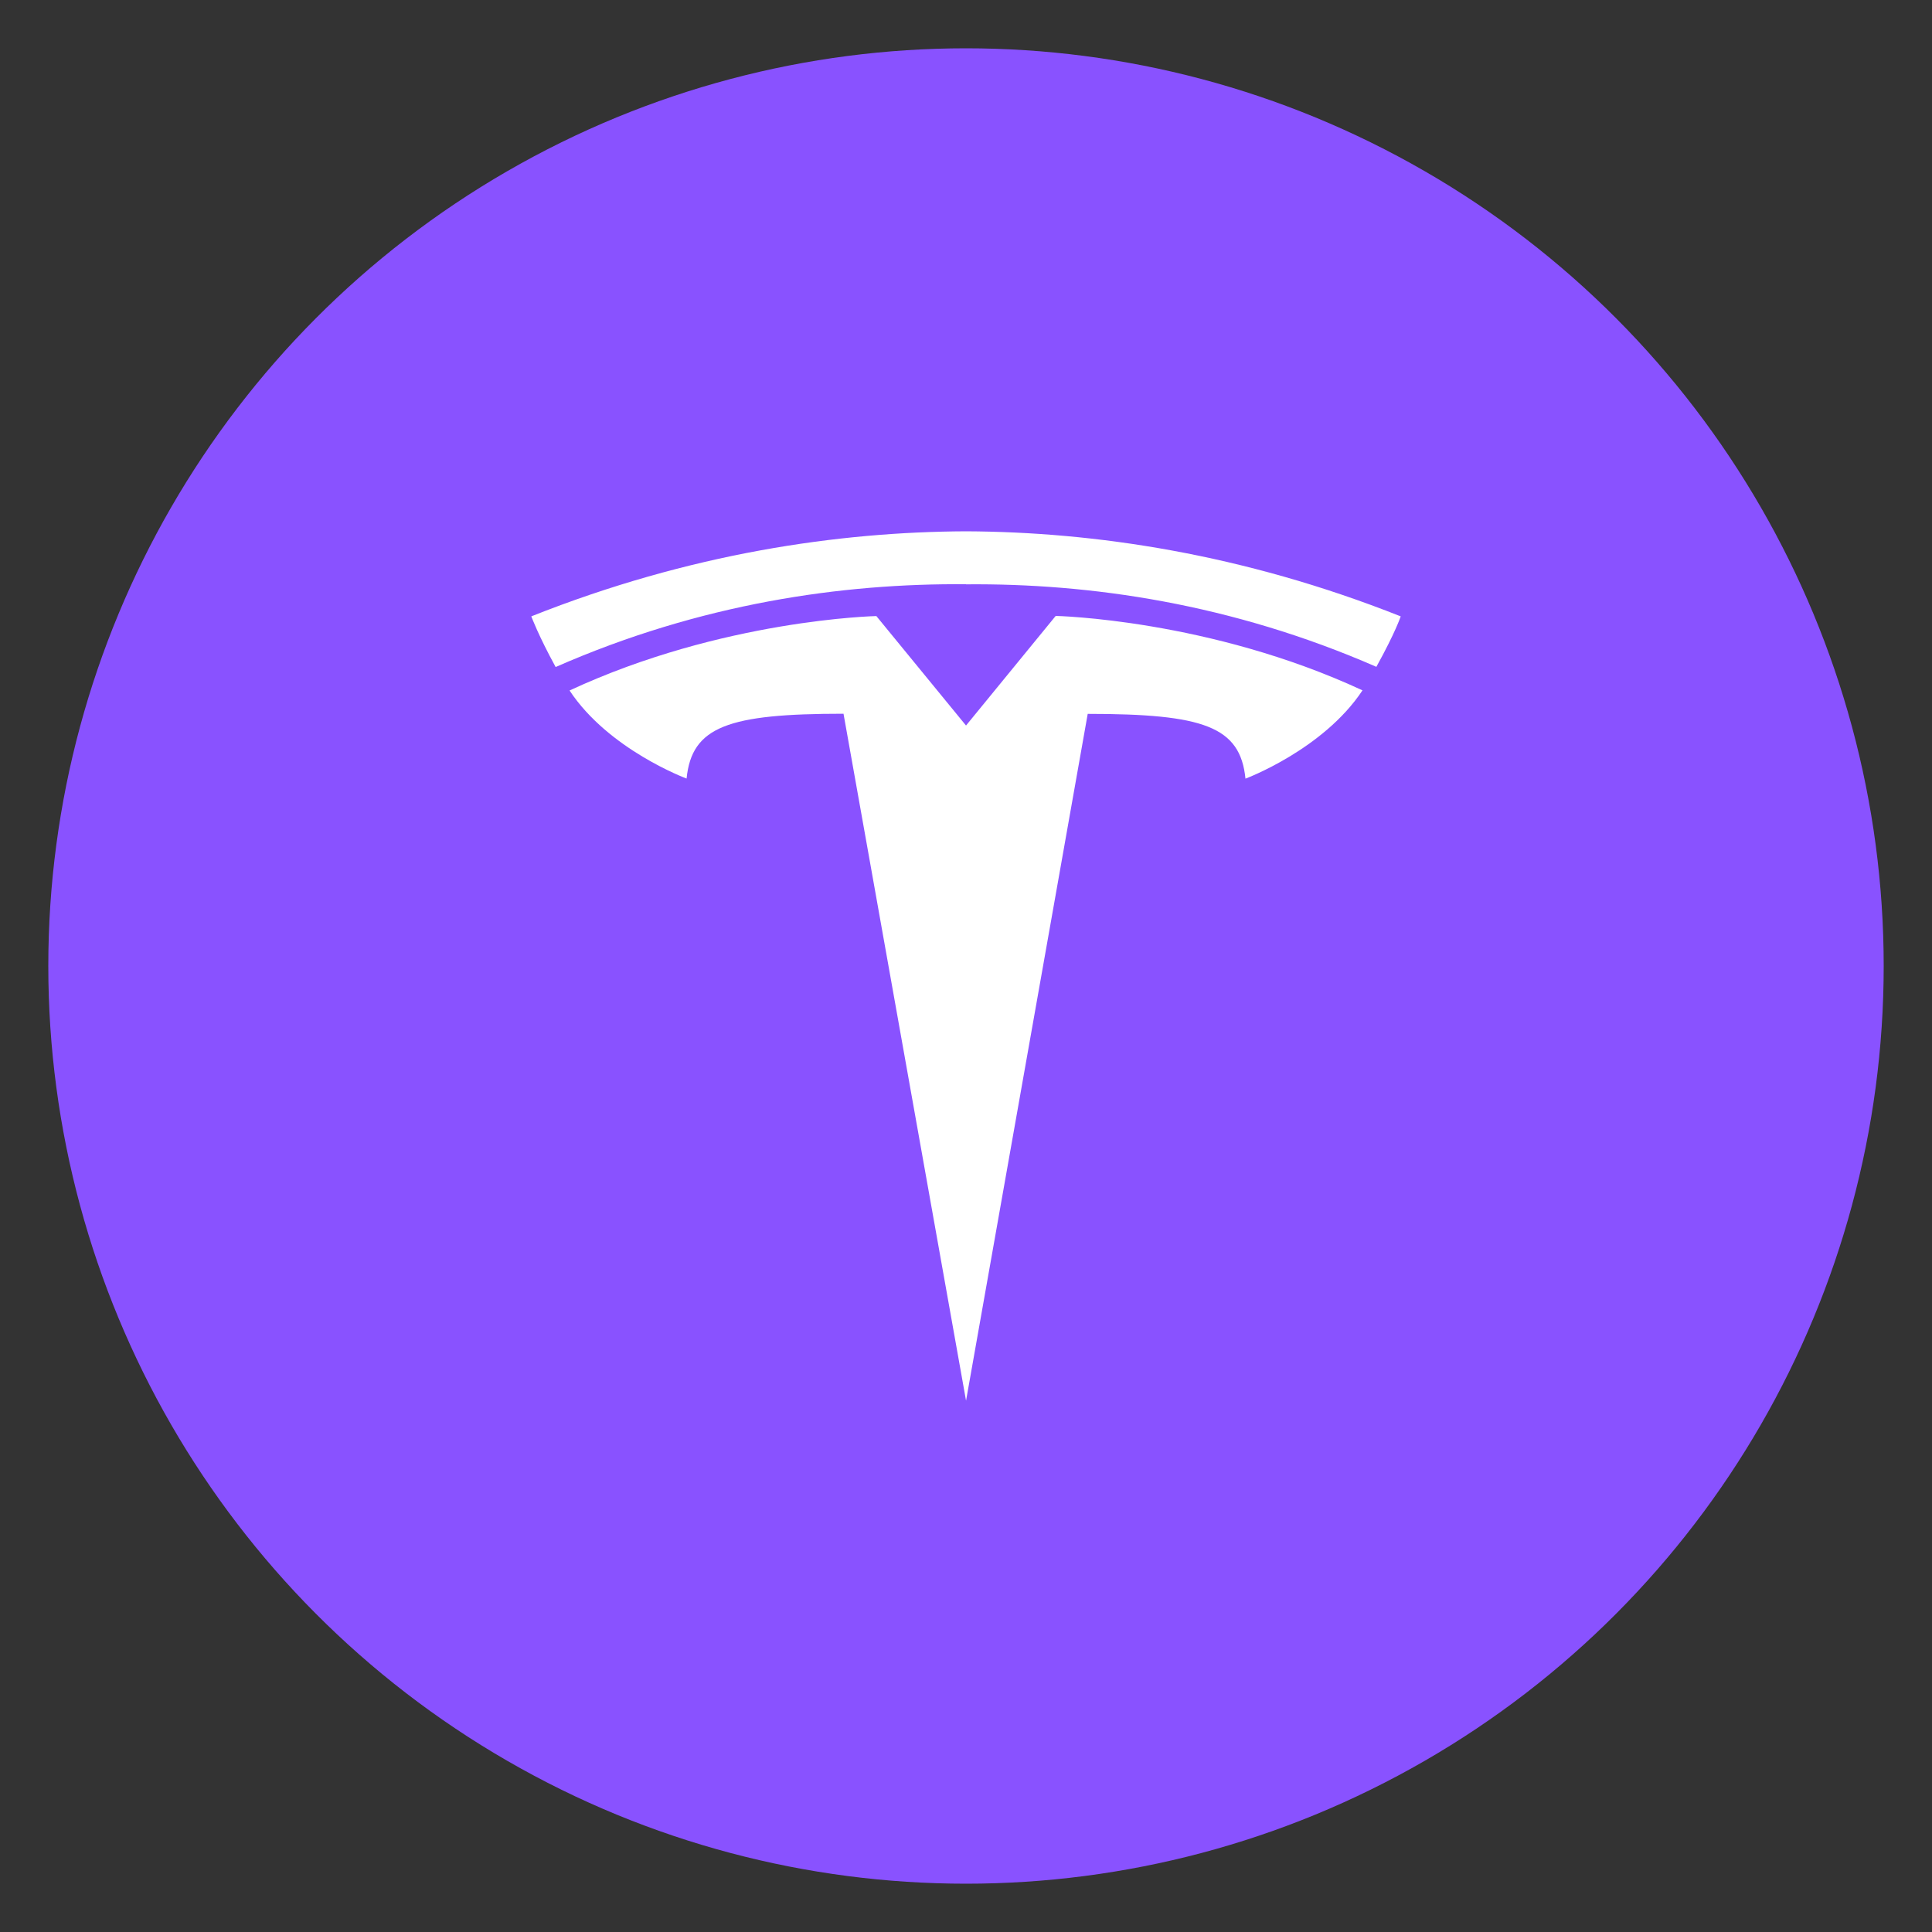
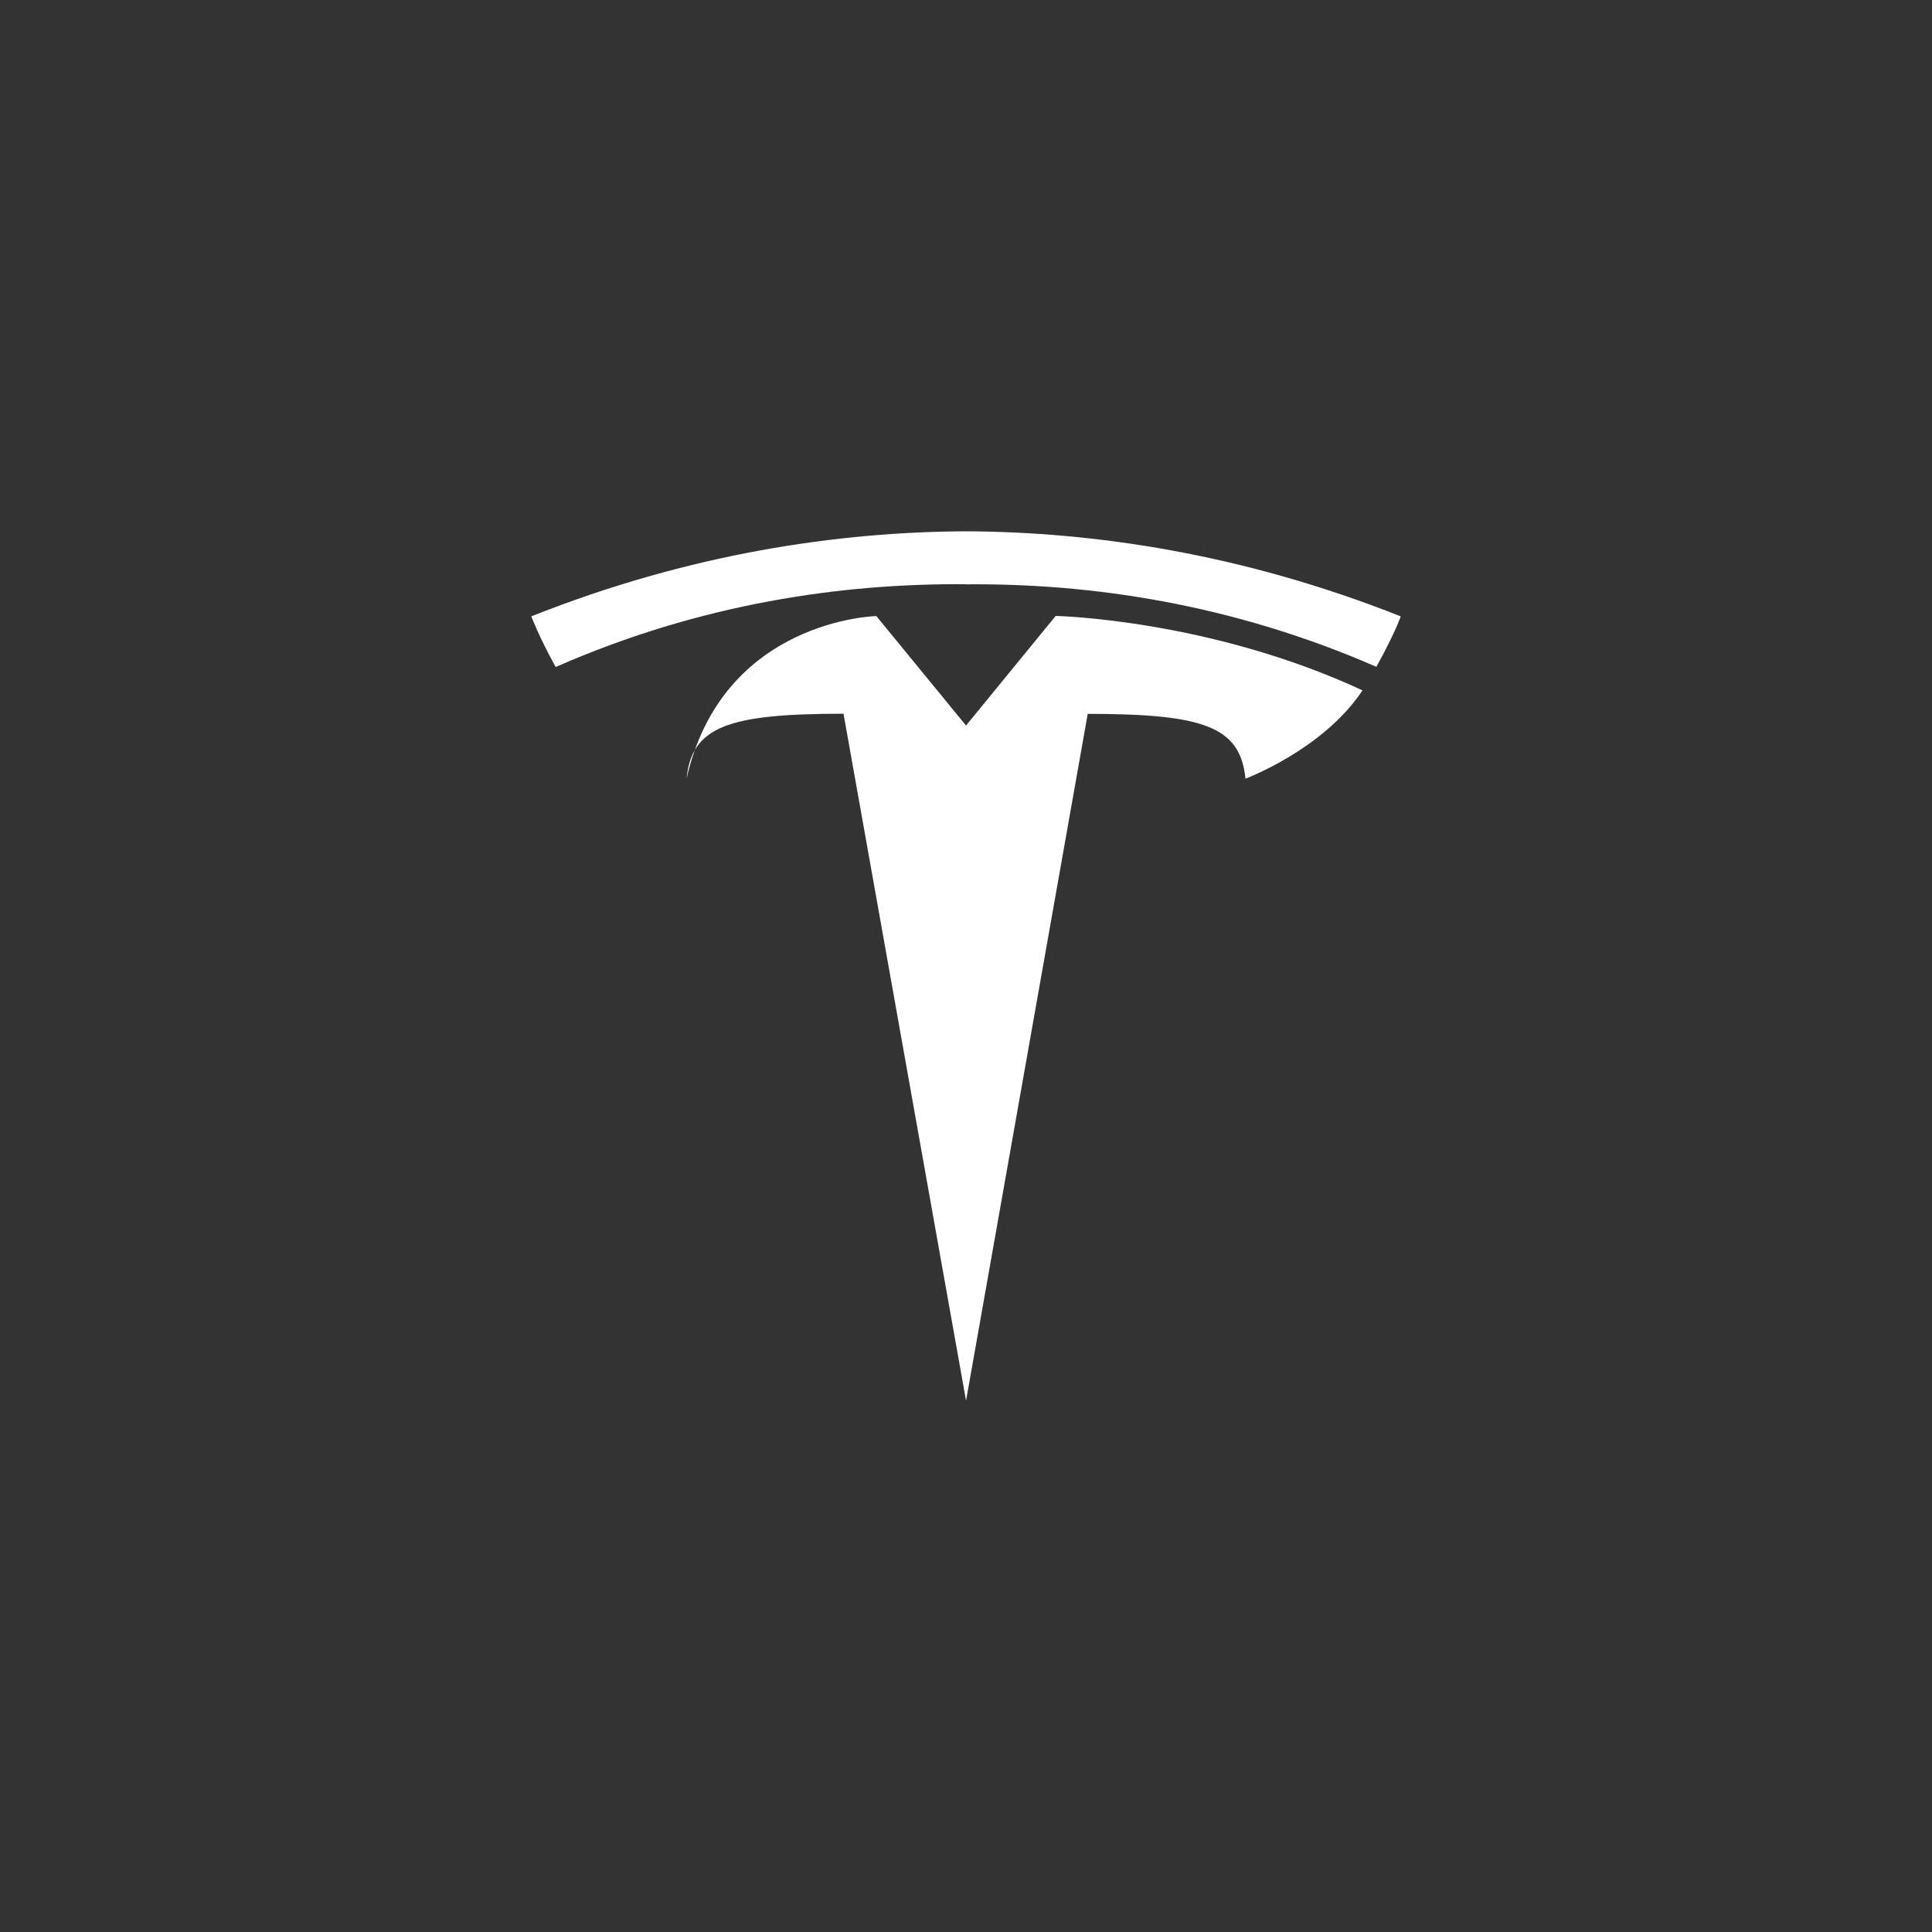
<svg xmlns="http://www.w3.org/2000/svg" width="40" height="40" viewBox="0 0 40 40" fill="none">
  <rect x="0" y="0" width="40" height="40" fill="#333333" stroke="none" />
-   <circle cx="20" cy="20" r="19" fill="#8952FF" />
-   <path d="M20 15.022L21.857 12.752C21.857 12.752 25.039 12.82 28.209 14.293C27.397 15.521 25.786 16.121 25.786 16.121C25.678 15.043 24.922 14.78 22.52 14.78L20.001 29L17.464 14.777C15.079 14.777 14.323 15.041 14.215 16.119C14.215 16.119 12.603 15.524 11.792 14.296C14.962 12.822 18.144 12.755 18.144 12.755L20.001 15.022H19.998H20ZM20 12.098C22.561 12.075 25.493 12.494 28.496 13.806C28.898 13.079 29 12.761 29 12.761C25.719 11.46 22.645 11.012 20 11C17.355 11.012 14.281 11.457 11 12.761C11 12.761 11.146 13.156 11.504 13.81C14.507 12.491 17.439 12.075 20 12.096V12.098Z" fill="white" />
+   <path d="M20 15.022L21.857 12.752C21.857 12.752 25.039 12.82 28.209 14.293C27.397 15.521 25.786 16.121 25.786 16.121C25.678 15.043 24.922 14.78 22.52 14.78L20.001 29L17.464 14.777C15.079 14.777 14.323 15.041 14.215 16.119C14.962 12.822 18.144 12.755 18.144 12.755L20.001 15.022H19.998H20ZM20 12.098C22.561 12.075 25.493 12.494 28.496 13.806C28.898 13.079 29 12.761 29 12.761C25.719 11.46 22.645 11.012 20 11C17.355 11.012 14.281 11.457 11 12.761C11 12.761 11.146 13.156 11.504 13.81C14.507 12.491 17.439 12.075 20 12.096V12.098Z" fill="white" />
</svg>